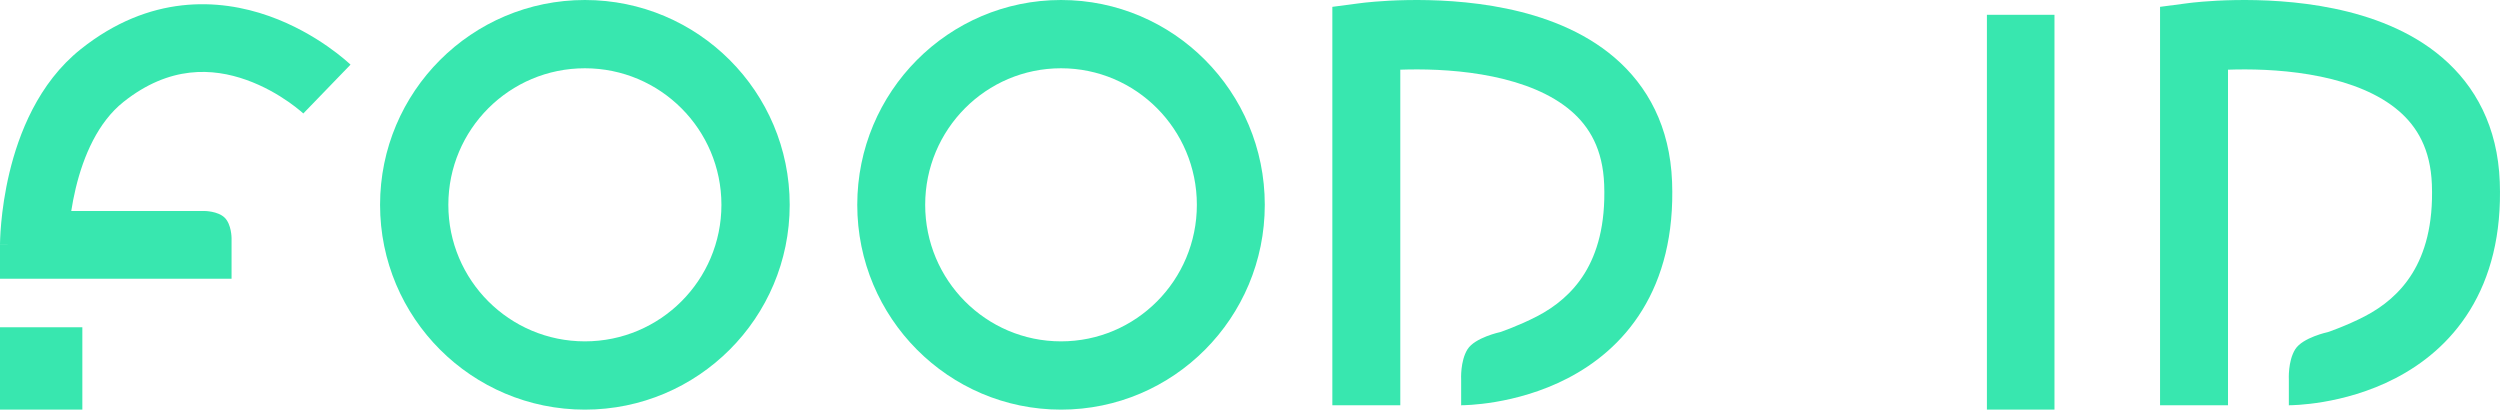
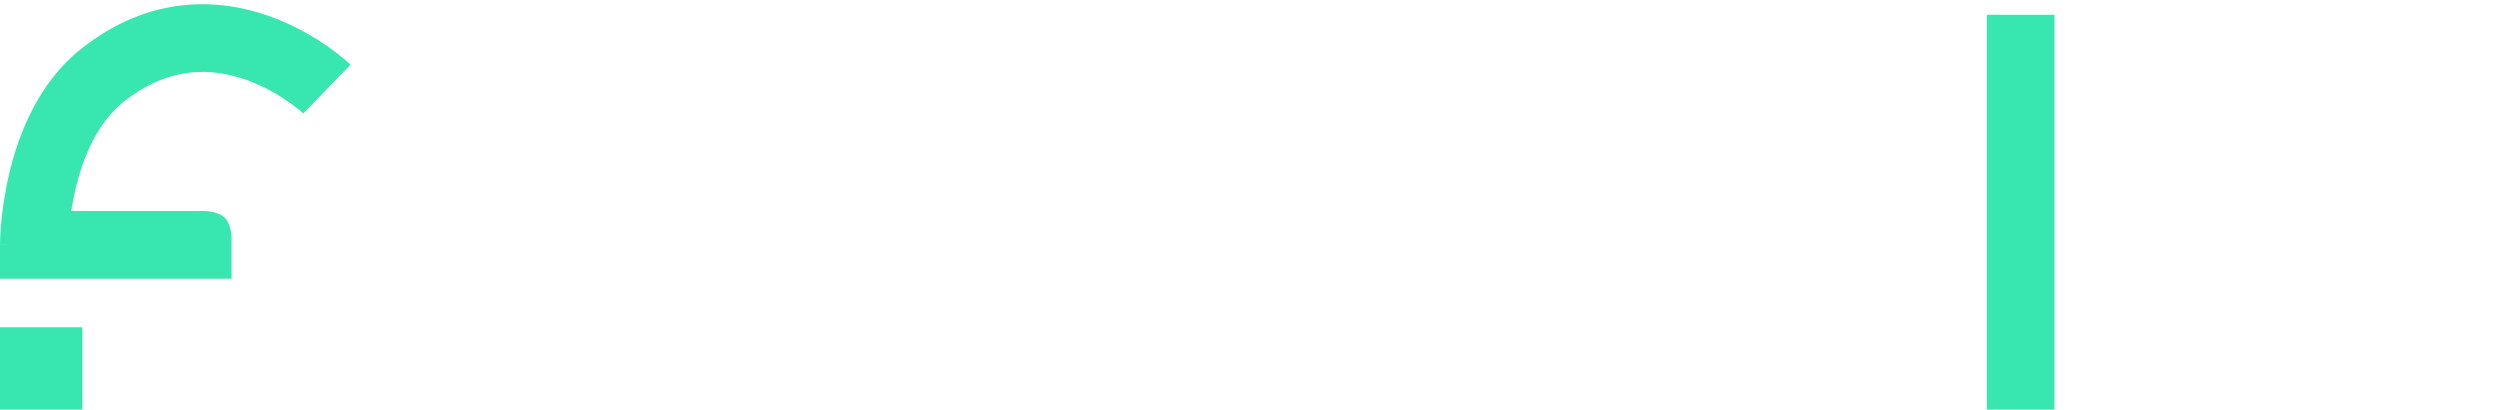
<svg xmlns="http://www.w3.org/2000/svg" width="1184" height="194" viewBox="0 0 1184 194">
  <g fill="#38E7AF" fill-rule="evenodd">
-     <path fill-rule="nonzero" d="M1055.18 33.005L1055.18 191.922 1023 191.922 1023 3.241C1040.7.923 1030.79 2.199 1037.22 1.379L1037.57 1.336C1037.87 1.3 1038.28 1.252 1038.81 1.196 1039.85 1.083 1041.34.935 1043.2.782 1046.92.476 1052.18.147 1058.48.038 1070.98-.179 1088.02.457 1105.44 4.061 1122.7 7.631 1141.61 14.373 1156.69 27.304 1172.32 40.708 1182.91 60.018 1183.89 86.102 1184.84 111.193 1179.41 131.217 1169.78 146.866 1160.2 162.418 1147.16 172.554 1134.52 179.112 1121.96 185.632 1109.49 188.786 1100.32 190.338 1095.7 191.122 1091.8 191.516 1088.99 191.716 1087.59 191.816 1086.45 191.867 1085.63 191.894 1085.21 191.907 1084.88 191.914 1084.62 191.918L1084.3 191.921 1084 192C1084 192 1084 181.488 1084 179.745 1084 179.745 1083.5 171.064 1087 165.447 1090.5 159.83 1102.5 157.277 1102.5 157.277 1102.5 157.277 1111.18 154.357 1119.95 149.805 1128.65 145.292 1136.73 138.798 1142.53 129.371 1148.27 120.042 1152.47 106.739 1151.74 87.365 1151.11 70.717 1144.81 60.032 1136 52.48 1126.64 44.456 1113.57 39.282 1099.05 36.278 1084.69 33.307 1070.16 32.711 1059.03 32.904 1057.69 32.928 1056.4 32.962 1055.18 33.005zM663.181 33.005L663.181 191.922 631 191.922 631 3.241C648.701.923 638.789 2.199 645.219 1.379L645.575 1.336C645.871 1.3 646.284 1.252 646.807 1.196 647.852 1.083 649.336.935 651.2.782 654.922.476 660.18.147 666.478.038 678.98-.179 696.021.457 713.44 4.061 730.7 7.631 749.611 14.373 764.69 27.304 780.321 40.708 790.912 60.018 791.894 86.102 792.839 111.193 787.409 131.217 777.776 146.866 768.205 162.418 755.161 172.554 742.523 179.112 729.958 185.632 717.488 188.786 708.321 190.338 703.696 191.122 699.798 191.516 696.995 191.716 695.591 191.816 694.452 191.867 693.626 191.894 693.212 191.907 692.875 191.914 692.621 191.918L692.303 191.921 692 192C692 192 691.997 181.488 692 179.745 692 179.745 691.5 171.064 695 165.447 698.5 159.83 710.5 157.277 710.5 157.277 710.5 157.277 719.176 154.357 727.948 149.805 736.646 145.292 744.73 138.798 750.532 129.371 756.274 120.042 760.466 106.739 759.737 87.365 759.11 70.717 752.805 60.032 743.999 52.48 734.641 44.456 721.572 39.282 707.052 36.278 692.693 33.307 678.156 32.711 667.025 32.904 665.686 32.928 664.402 32.962 663.181 33.005z" />
    <path d="M116.618,37.823 C100.827,32.222 80.386,30.842 58.457,48.289 C46.49,57.81 39.567,73.668 35.848,89.201 C34.939,92.999 34.258,96.625 33.748,99.922 L96.765,99.922 C96.765,99.922 103.215,99.921 106.441,103.129 C109.667,106.337 109.667,112.753 109.667,112.753 L109.666,132 L0,132 L0,115.961 L16.127,115.961 C0,115.961 0,115.951 0,115.951 L0,115.914 L0,115.847 L0.002,115.653 C0.003,115.497 0.006,115.29 0.011,115.033 C0.021,114.519 0.04,113.806 0.076,112.916 C0.149,111.137 0.291,108.638 0.57,105.587 C1.126,99.51 2.235,91.108 4.47,81.772 C8.815,63.623 18.019,39.382 38.307,23.241 C70.865,-2.664 103.645,-0.836 127.453,7.609 C139.078,11.732 148.567,17.387 155.11,21.947 C158.406,24.244 161.022,26.311 162.86,27.847 C163.78,28.617 164.511,29.257 165.039,29.732 C165.303,29.969 165.517,30.166 165.68,30.317 L165.885,30.508 L165.958,30.578 L166,30.617 C166,30.617 166.011,30.629 154.823,42.181 C143.635,53.733 143.646,53.742 143.646,53.742 L143.67,53.766 L143.686,53.781 C143.686,53.781 143.688,53.783 143.67,53.766 C143.632,53.731 143.543,53.649 143.414,53.533 C143.154,53.299 142.715,52.913 142.109,52.406 C140.893,51.39 139.024,49.907 136.598,48.216 C131.697,44.8 124.792,40.722 116.618,37.823 Z" />
    <polygon fill-rule="nonzero" points="0 155 39 155 39 194 0 194" />
-     <path d="M277 161.667C312.714 161.667 341.667 132.714 341.667 97 341.667 61.286 312.714 32.333 277 32.333 241.286 32.333 212.333 61.286 212.333 97 212.333 132.714 241.286 161.667 277 161.667zM277 194C330.572 194 374 150.572 374 97 374 43.428 330.572 0 277 0 223.428 0 180 43.428 180 97 180 150.572 223.428 194 277 194zM502.5 161.667C538.03 161.667 566.833 132.714 566.833 97 566.833 61.286 538.03 32.333 502.5 32.333 466.97 32.333 438.167 61.286 438.167 97 438.167 132.714 466.97 161.667 502.5 161.667zM502.5 194C555.795 194 599 150.572 599 97 599 43.428 555.795 0 502.5 0 449.205 0 406 43.428 406 97 406 150.572 449.205 194 502.5 194z" />
    <polygon points="941 194 941 7 973 7 973 194" />
  </g>
</svg>